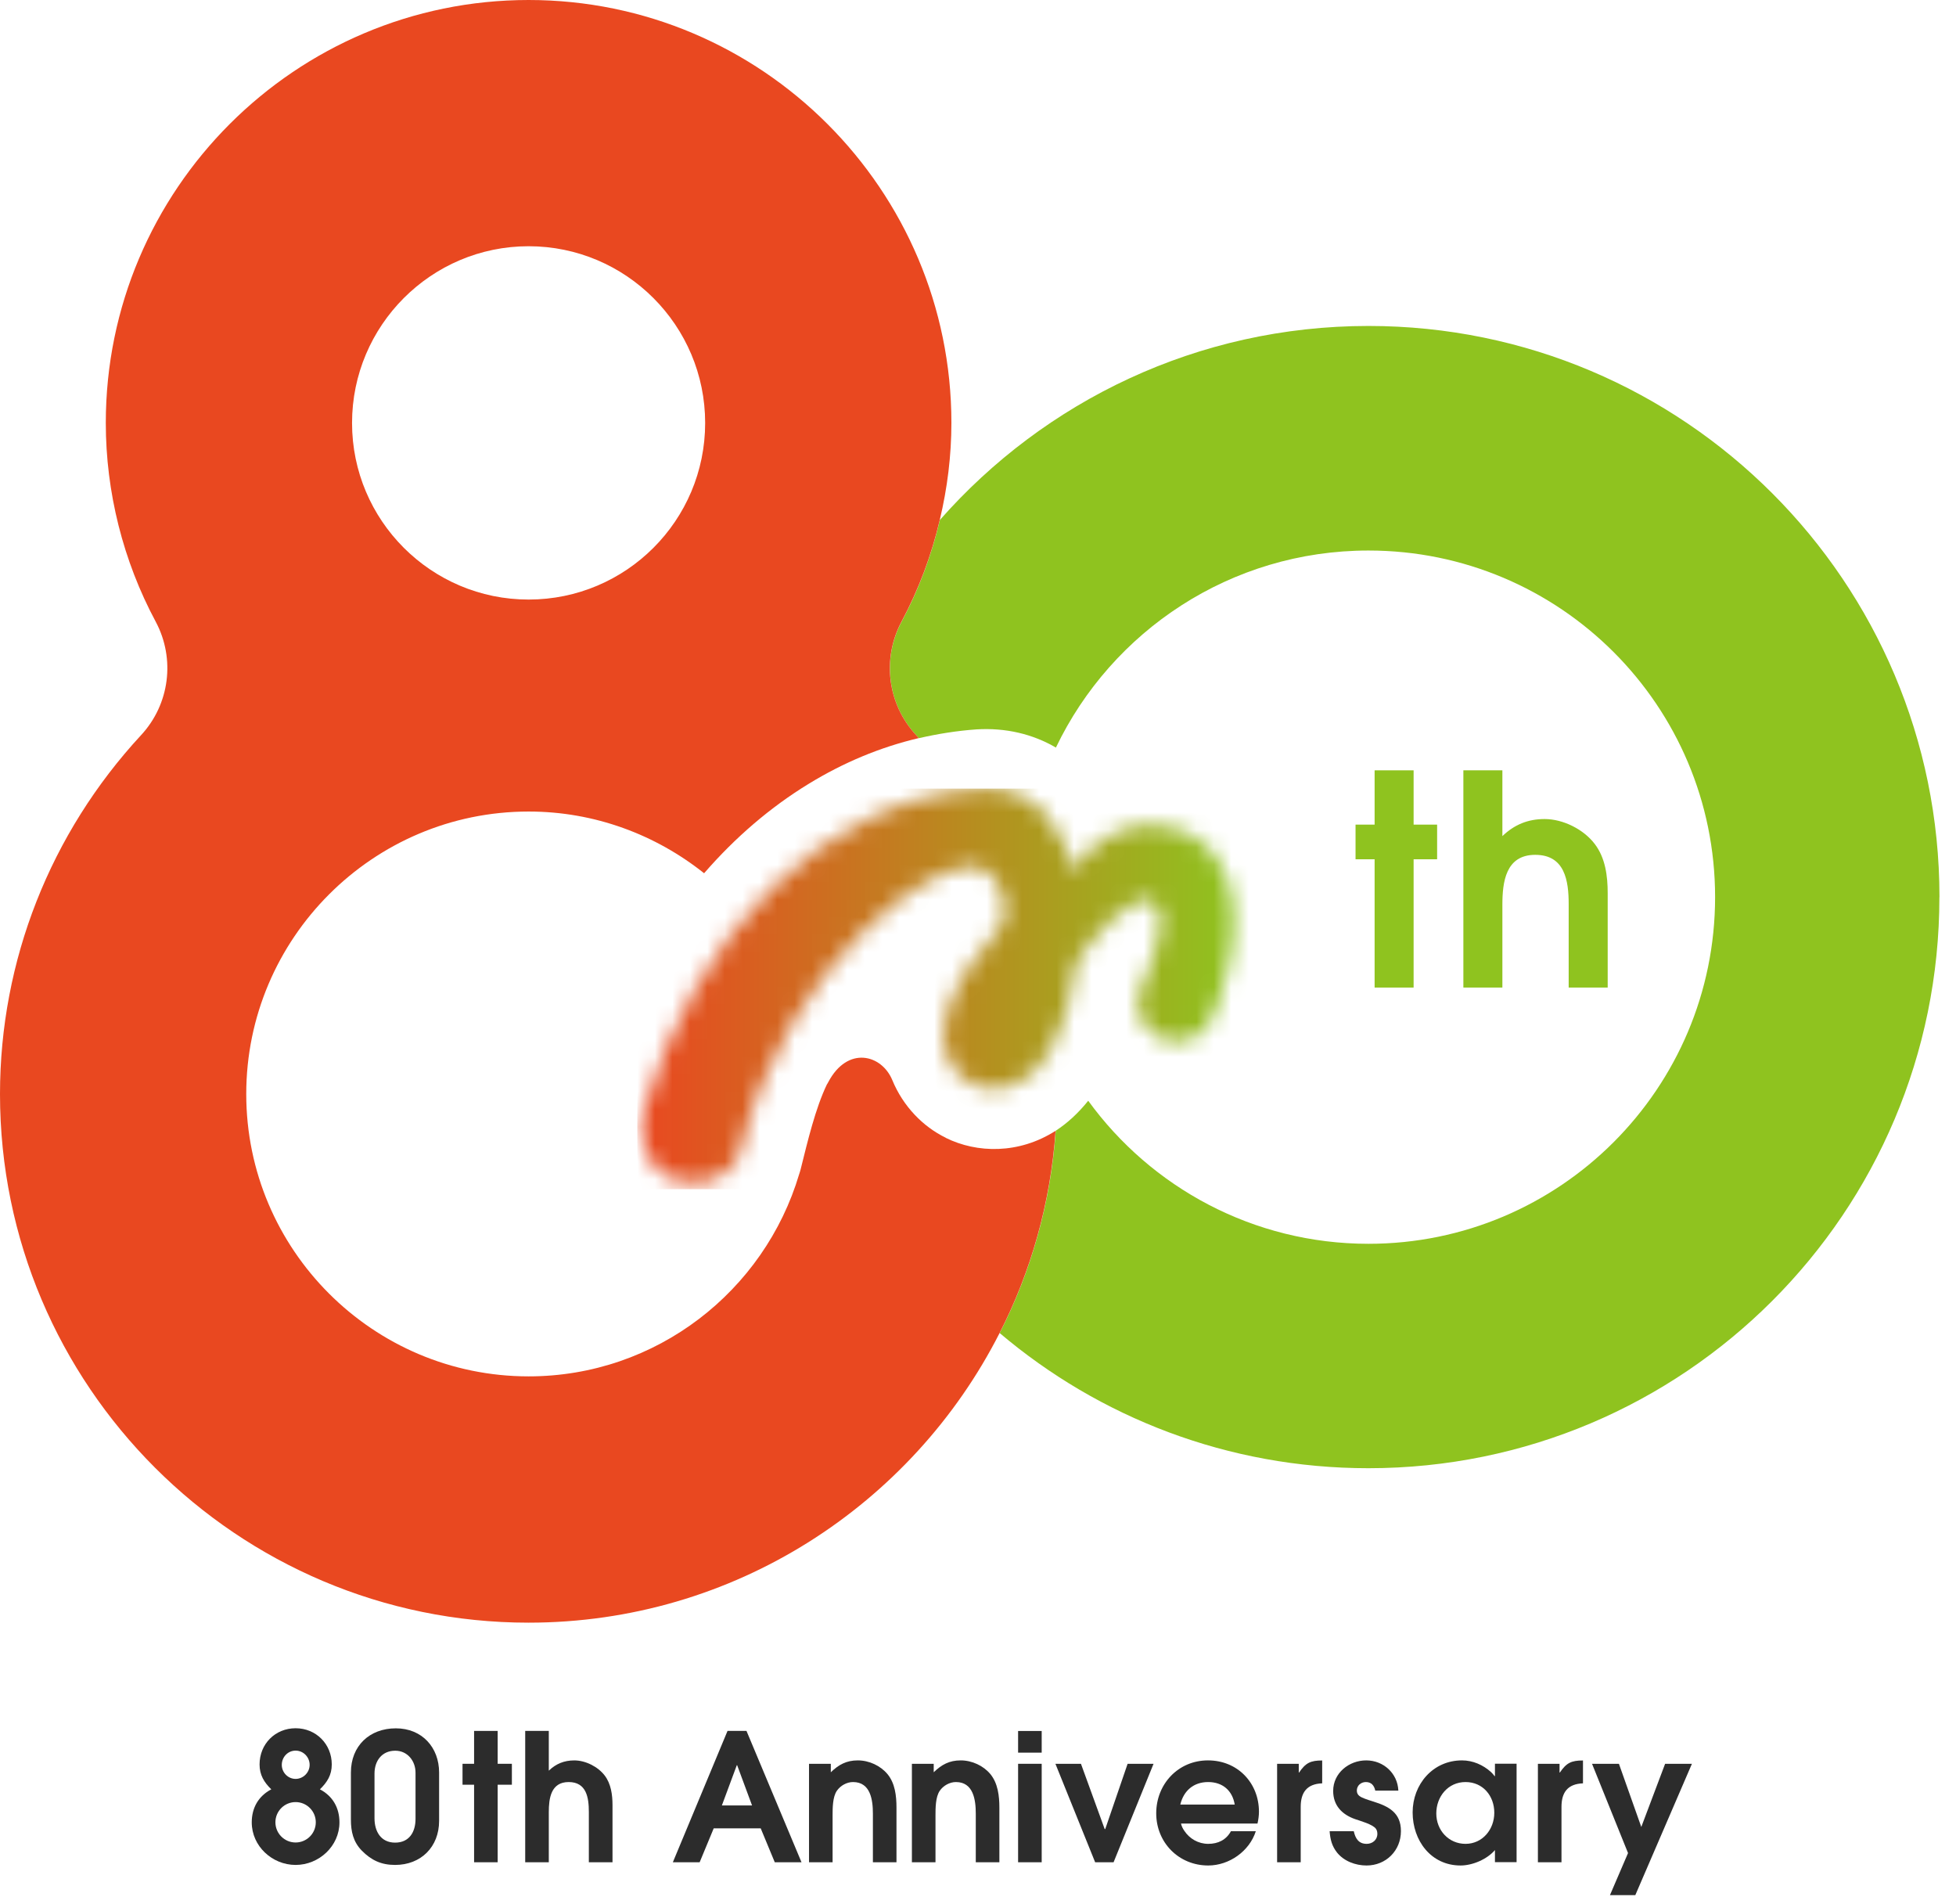
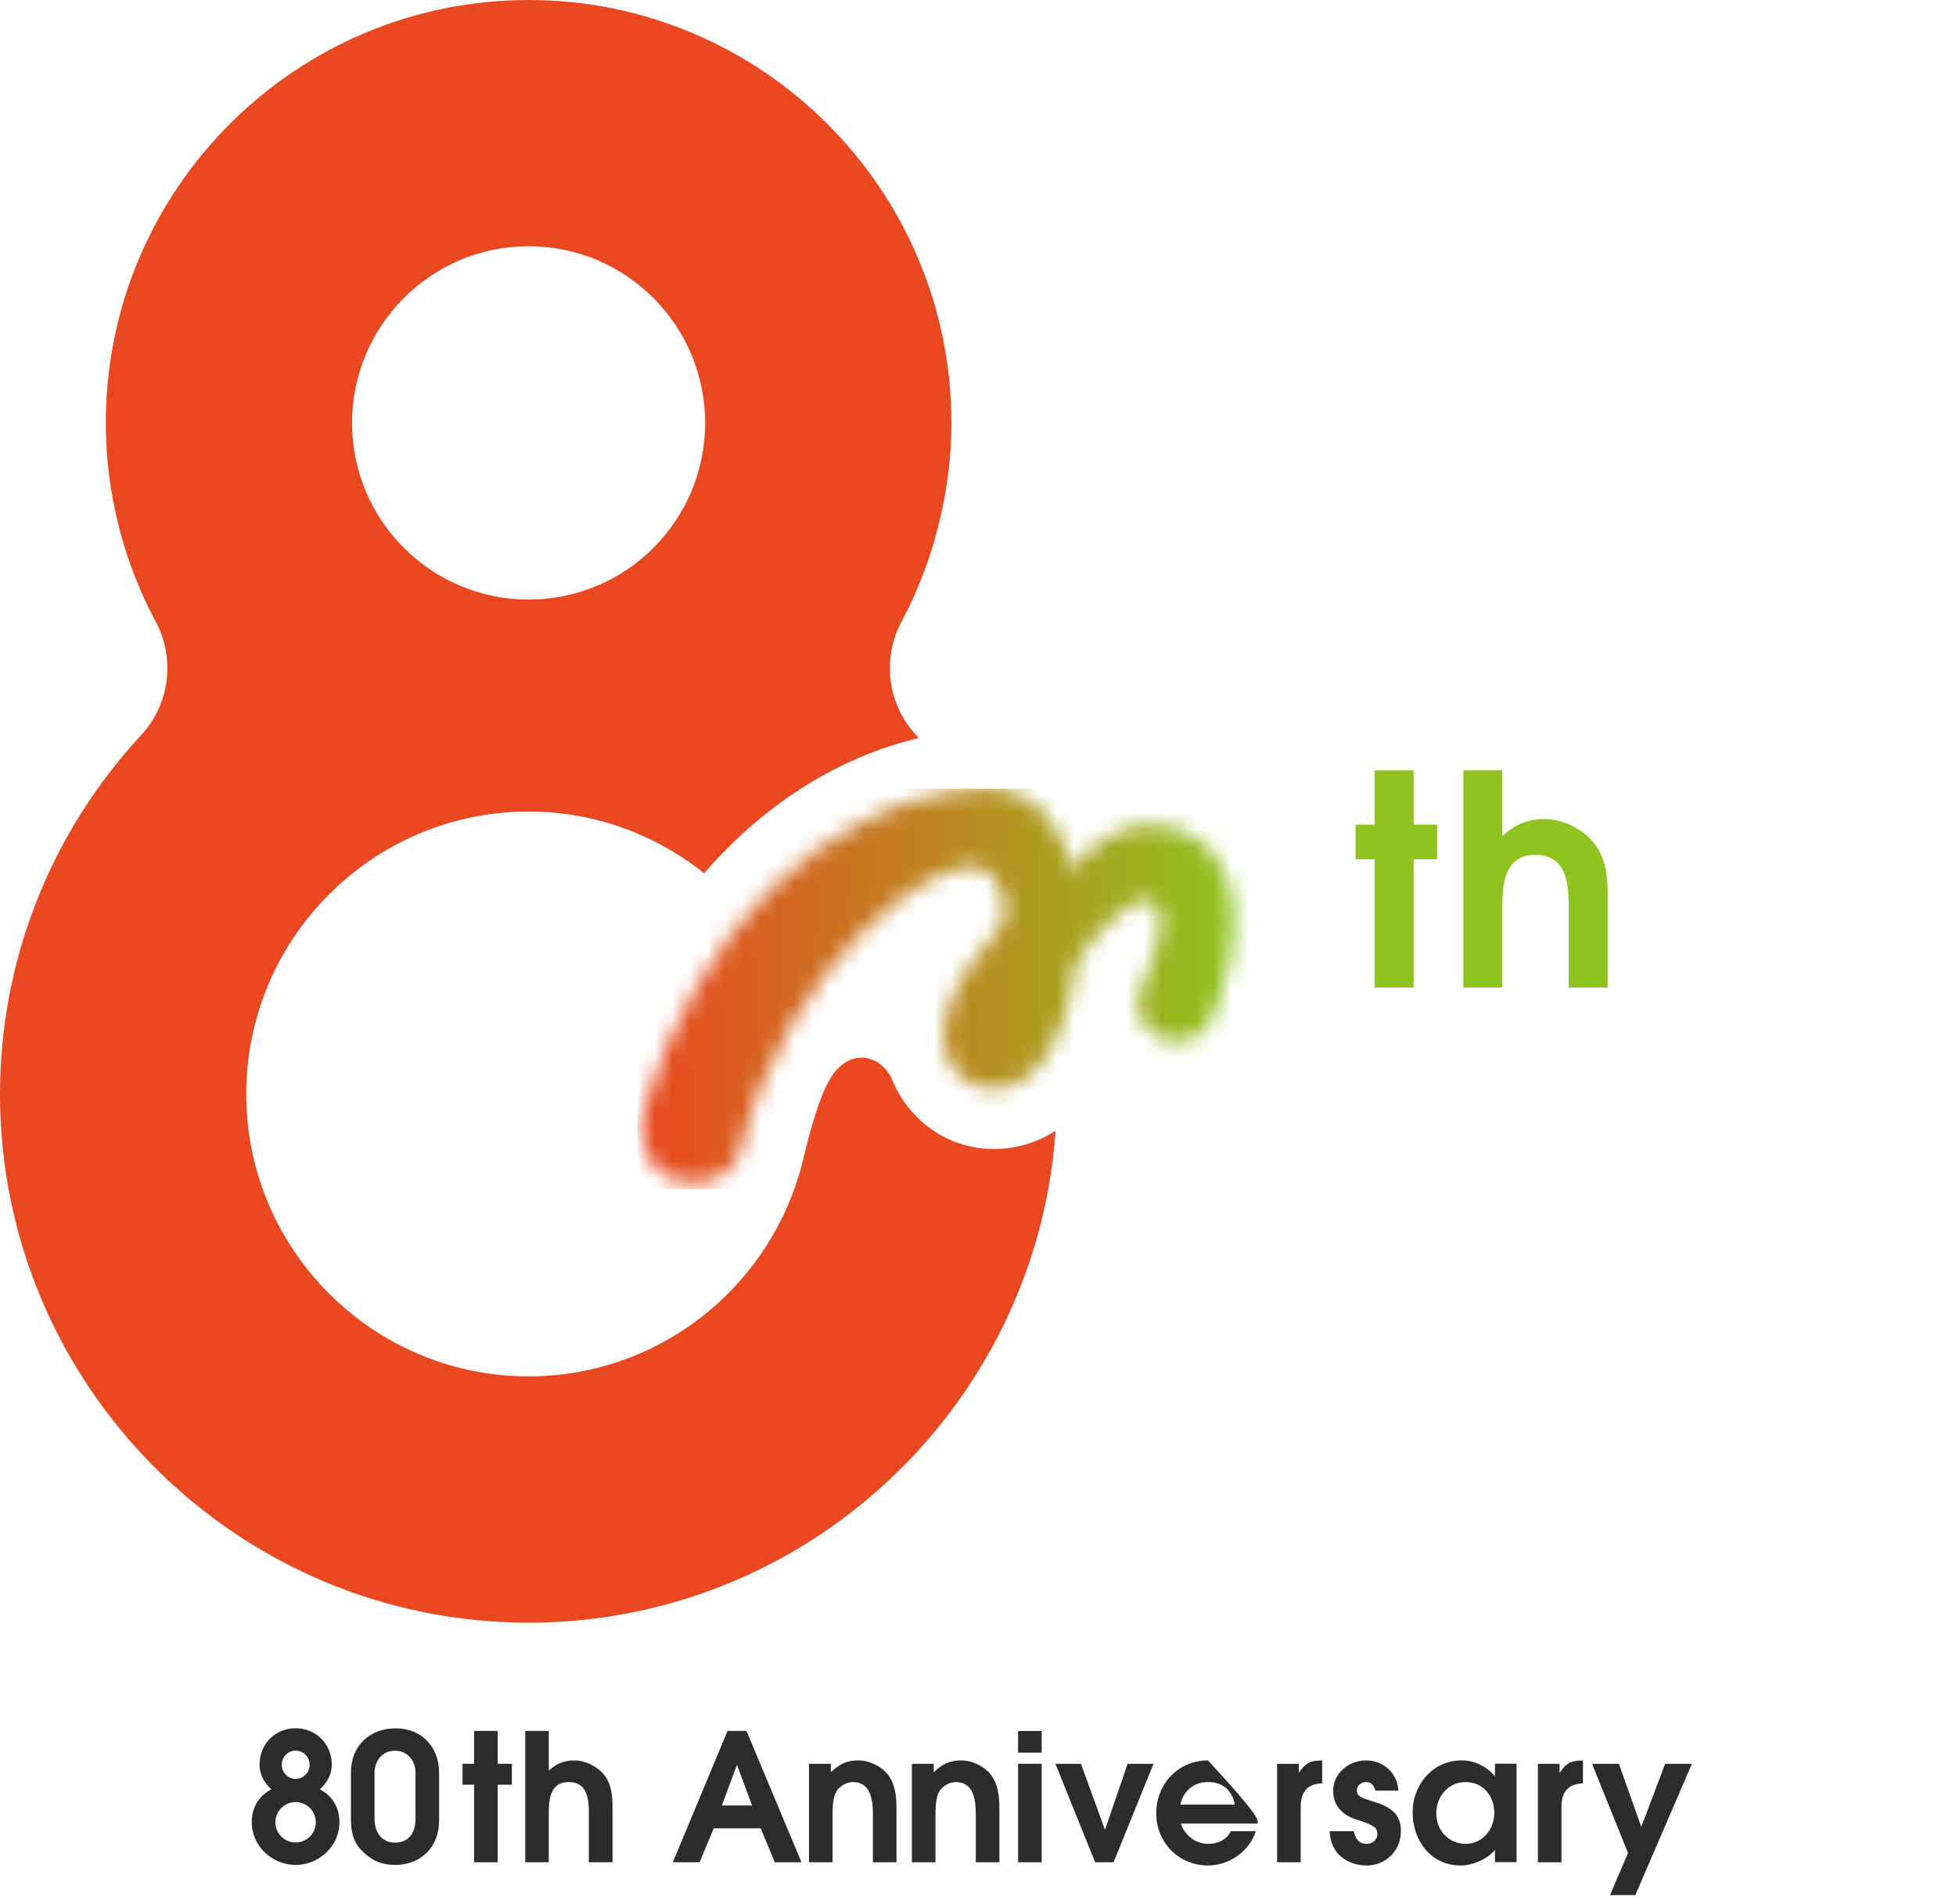
<svg xmlns="http://www.w3.org/2000/svg" width="112" height="109" viewBox="0 0 112 109" fill="none">
  <rect width="112" height="109" fill="white" />
  <path d="M16.926 106.762C15.585 106.762 14.415 105.685 14.415 104.325C14.415 103.493 14.798 102.822 15.534 102.434C15.117 102.027 14.863 101.61 14.863 101.009C14.863 99.839 15.756 98.937 16.926 98.937C18.096 98.937 18.997 99.844 18.997 101.009C18.997 101.62 18.734 102.027 18.318 102.434C19.048 102.817 19.437 103.488 19.437 104.325C19.437 105.685 18.267 106.762 16.926 106.762ZM16.926 103.164C16.288 103.164 15.77 103.682 15.77 104.32C15.77 104.959 16.288 105.477 16.926 105.477C17.564 105.477 18.082 104.959 18.082 104.32C18.082 103.682 17.564 103.164 16.926 103.164ZM16.926 100.218C16.477 100.218 16.135 100.593 16.135 101.032C16.135 101.472 16.491 101.837 16.926 101.837C17.36 101.837 17.73 101.472 17.73 101.032C17.73 100.593 17.374 100.218 16.926 100.218Z" fill="#2C2C2C" />
  <path d="M25.143 104.241C25.143 105.726 24.107 106.762 22.623 106.762C21.832 106.762 21.263 106.498 20.713 105.939C20.227 105.439 20.093 104.852 20.093 104.172V101.471C20.093 99.945 21.162 98.942 22.665 98.942C24.168 98.942 25.143 100.038 25.143 101.471V104.246V104.241ZM23.793 101.481C23.793 100.81 23.335 100.223 22.632 100.223C21.869 100.223 21.444 100.801 21.444 101.531V104.093C21.444 104.843 21.809 105.485 22.623 105.485C23.437 105.485 23.793 104.875 23.793 104.126V101.485V101.481Z" fill="#2C2C2C" />
  <path d="M28.496 102.17V106.609H27.146V102.17H26.484V100.972H27.146V99.09H28.496V100.972H29.31V102.17H28.496Z" fill="#2C2C2C" />
  <path d="M33.717 106.609V103.724C33.717 102.91 33.583 102.017 32.561 102.017C31.539 102.017 31.424 102.96 31.424 103.742V106.609H30.073V99.09H31.424V101.365C31.84 100.967 32.307 100.778 32.885 100.778C33.523 100.778 34.235 101.134 34.624 101.642C34.989 102.119 35.072 102.752 35.072 103.34V106.609H33.722H33.717Z" fill="#2C2C2C" />
  <path d="M44.363 106.609L43.558 104.667H40.867L40.062 106.609H38.527L41.658 99.09H42.744L45.894 106.609H44.358H44.363ZM42.208 101.051H42.19L41.334 103.358H43.063L42.208 101.051Z" fill="#2C2C2C" />
  <path d="M49.982 106.609V103.825C49.982 103.043 49.848 102.017 48.844 102.017C48.488 102.017 48.123 102.22 47.919 102.516C47.674 102.872 47.674 103.511 47.674 103.927V106.609H46.324V100.972H47.572V101.457C48.021 101.023 48.465 100.777 49.117 100.777C49.769 100.777 50.416 101.083 50.814 101.559C51.254 102.086 51.332 102.817 51.332 103.478V106.609H49.982Z" fill="#2C2C2C" />
  <path d="M55.873 106.609V103.825C55.873 103.043 55.739 102.017 54.736 102.017C54.38 102.017 54.014 102.22 53.811 102.516C53.566 102.872 53.566 103.511 53.566 103.927V106.609H52.215V100.972H53.464V101.457C53.913 101.023 54.356 100.777 55.009 100.777C55.661 100.777 56.308 101.083 56.706 101.559C57.141 102.086 57.224 102.817 57.224 103.478V106.609H55.873Z" fill="#2C2C2C" />
  <path d="M58.296 99.094H59.647V100.334H58.296V99.094ZM58.296 100.972H59.647V106.609H58.296V100.972Z" fill="#2C2C2C" />
  <path d="M63.763 106.609H62.708L60.433 100.972H61.895L63.254 104.709H63.286L64.567 100.972H66.052L63.763 106.609Z" fill="#2C2C2C" />
-   <path d="M72.004 104.394H67.624C67.657 104.546 67.726 104.681 67.809 104.801C68.115 105.268 68.623 105.555 69.183 105.555C69.742 105.555 70.209 105.333 70.482 104.833H71.907C71.541 105.98 70.38 106.794 69.183 106.794C67.495 106.794 66.205 105.481 66.205 103.807C66.205 102.132 67.463 100.777 69.169 100.777C70.875 100.777 72.087 102.077 72.087 103.714C72.087 103.936 72.055 104.172 72.004 104.394ZM69.178 102.017C68.355 102.017 67.777 102.502 67.583 103.307H70.7C70.566 102.493 69.997 102.017 69.178 102.017Z" fill="#2C2C2C" />
+   <path d="M72.004 104.394H67.624C67.657 104.546 67.726 104.681 67.809 104.801C68.115 105.268 68.623 105.555 69.183 105.555C69.742 105.555 70.209 105.333 70.482 104.833H71.907C71.541 105.98 70.38 106.794 69.183 106.794C67.495 106.794 66.205 105.481 66.205 103.807C66.205 102.132 67.463 100.777 69.169 100.777C72.087 103.936 72.055 104.172 72.004 104.394ZM69.178 102.017C68.355 102.017 67.777 102.502 67.583 103.307H70.7C70.566 102.493 69.997 102.017 69.178 102.017Z" fill="#2C2C2C" />
  <path d="M74.478 103.442V106.609H73.127V100.972H74.367V101.472H74.385C74.76 100.921 75.037 100.782 75.708 100.782V102.091C74.825 102.124 74.478 102.618 74.478 103.442Z" fill="#2C2C2C" />
  <path d="M78.247 106.794C77.618 106.794 76.957 106.549 76.559 106.054C76.263 105.679 76.171 105.305 76.134 104.833H77.516C77.609 105.24 77.789 105.555 78.256 105.555C78.58 105.555 78.867 105.333 78.867 104.986C78.867 104.884 78.848 104.782 78.784 104.69C78.599 104.435 77.882 104.241 77.595 104.14C76.841 103.876 76.337 103.358 76.337 102.526C76.337 101.499 77.244 100.777 78.229 100.777C79.214 100.777 80.028 101.517 80.069 102.507H78.747C78.686 102.211 78.515 102.017 78.21 102.017C77.924 102.017 77.692 102.22 77.692 102.507C77.692 102.794 77.928 102.882 78.159 102.974C78.321 103.034 78.483 103.085 78.645 103.136C79.519 103.409 80.217 103.774 80.217 104.824C80.217 105.943 79.362 106.794 78.247 106.794Z" fill="#2C2C2C" />
  <path d="M85.6 106.609V105.911C85.151 106.438 84.319 106.794 83.63 106.794C81.932 106.794 80.887 105.36 80.887 103.756C80.887 102.151 82.043 100.777 83.713 100.777C84.332 100.777 84.92 101.032 85.378 101.448C85.438 101.508 85.53 101.601 85.581 101.679H85.6V100.967H86.839V106.604H85.6V106.609ZM83.916 102.017C82.913 102.017 82.242 102.849 82.242 103.816C82.242 104.782 82.954 105.555 83.916 105.555C84.878 105.555 85.563 104.741 85.563 103.774C85.563 102.808 84.911 102.017 83.916 102.017Z" fill="#2C2C2C" />
  <path d="M89.41 103.442V106.609H88.06V100.972H89.299V101.472H89.318C89.692 100.921 89.97 100.782 90.641 100.782V102.091C89.757 102.124 89.41 102.618 89.41 103.442Z" fill="#2C2C2C" />
  <path d="M93.637 108.492H92.185L93.221 106.082L91.159 100.972H92.699L93.98 104.588L95.344 100.972H96.879L93.637 108.492Z" fill="#2C2C2C" />
  <path d="M80.943 49.191V56.535H78.71V49.191H77.618V47.207H78.71V44.099H80.943V47.207H82.289V49.191H80.943Z" fill="#8FC31F" />
  <path d="M89.822 56.535V51.762C89.822 50.417 89.605 48.937 87.908 48.937C86.211 48.937 86.026 50.5 86.026 51.795V56.535H83.792V44.099H86.026V47.864C86.715 47.207 87.487 46.888 88.444 46.888C89.503 46.888 90.678 47.475 91.316 48.317C91.922 49.108 92.056 50.148 92.056 51.124V56.535H89.822Z" fill="#8FC31F" />
-   <path d="M111.049 51.356C111.049 69.414 96.412 84.051 78.353 84.051C70.311 84.051 62.94 81.142 57.242 76.314C59.041 72.79 60.16 68.878 60.452 64.73C61.108 64.304 61.737 63.731 62.311 63.014C65.909 67.972 71.763 71.204 78.358 71.204C89.318 71.204 98.206 62.316 98.206 51.356C98.206 40.395 89.318 31.516 78.358 31.516C70.468 31.516 63.661 36.122 60.461 42.796C59.129 42.019 57.584 41.653 55.915 41.755C54.796 41.834 53.7 42.01 52.613 42.259C52.562 42.208 52.511 42.148 52.461 42.088C50.823 40.322 50.49 37.722 51.623 35.595C52.604 33.764 53.339 31.799 53.816 29.768C59.813 22.961 68.582 18.66 78.358 18.66C96.417 18.66 111.053 33.306 111.053 51.356" fill="#8FC31F" />
  <path d="M54.153 65.132C52.84 64.494 51.707 63.324 51.092 61.83C50.486 60.364 48.534 59.851 47.425 61.95C47.401 62.001 47.374 62.043 47.346 62.084C46.689 63.458 46.255 65.294 45.843 66.945C45.825 67.037 45.783 67.134 45.76 67.218C43.771 73.905 37.588 78.793 30.268 78.793C21.352 78.793 14.1 71.541 14.1 62.63C14.1 53.718 21.352 46.458 30.268 46.458C34.064 46.458 37.551 47.79 40.317 49.991C42.106 47.929 44.123 46.204 46.305 44.872C48.285 43.66 50.398 42.772 52.609 42.254C52.558 42.203 52.507 42.143 52.456 42.083C50.819 40.317 50.486 37.718 51.619 35.59C52.599 33.754 53.335 31.794 53.811 29.764C54.246 27.946 54.477 26.078 54.477 24.209C54.477 10.858 43.619 0 30.268 0C16.916 0 6.058 10.858 6.058 24.209C6.058 28.168 7.048 32.108 8.916 35.59C10.049 37.713 9.716 40.317 8.079 42.083C2.876 47.707 0 54.999 0 62.635C0 79.32 13.578 92.893 30.263 92.893C42.028 92.893 52.229 86.146 57.233 76.319C59.032 72.795 60.151 68.878 60.443 64.734C58.343 66.08 55.938 66.024 54.149 65.136M30.268 14.096C35.845 14.096 40.377 18.632 40.377 24.214C40.377 29.796 35.849 34.323 30.268 34.323C24.686 34.323 20.158 29.787 20.158 24.214C20.158 18.642 24.686 14.096 30.268 14.096Z" fill="#E94820" />
  <mask id="mask0_729_53670" style="mask-type:luminance" maskUnits="userSpaceOnUse" x="36" y="45" width="35" height="23">
    <path d="M56.128 45.158C47.133 45.727 39.761 53.57 36.834 63.643C36.492 64.817 36.88 66.857 38.462 67.472C40.039 68.082 41.972 67.555 42.407 65.802C45.033 55.157 53.63 48.872 56.068 49.69C57.621 50.213 57.718 52.22 57.358 52.983C56.054 54.357 54.976 55.947 54.338 57.589C53.478 59.804 54.421 61.465 55.66 62.07C56.951 62.704 58.815 62.371 60.1 60.225C60.798 59.055 61.404 57.159 61.659 55.023C62.426 53.894 64.919 50.842 66.029 51.647C67.134 52.447 65.904 55.245 65.34 56.535C64.845 57.649 65.349 58.958 66.468 59.453C67.573 59.938 68.891 59.444 69.386 58.324C69.751 57.501 71.5 53.228 70.172 50.047C69.409 48.22 67.805 47.188 65.774 47.216C64.572 47.23 62.648 47.892 61.46 49.843C61.46 49.843 61.46 49.834 61.46 49.829C60.919 47.688 59.536 45.135 56.498 45.135C56.382 45.135 56.262 45.135 56.142 45.145" fill="white" />
  </mask>
  <g mask="url(#mask0_729_53670)">
    <path d="M71.495 45.145H36.492V68.078H71.495V45.145Z" fill="url(#paint0_linear_729_53670)" />
  </g>
  <defs>
    <linearGradient id="paint0_linear_729_53670" x1="36.719" y1="56.77" x2="70.654" y2="56.77" gradientUnits="userSpaceOnUse">
      <stop stop-color="#E94820" />
      <stop offset="1" stop-color="#8FC31F" />
    </linearGradient>
  </defs>
</svg>